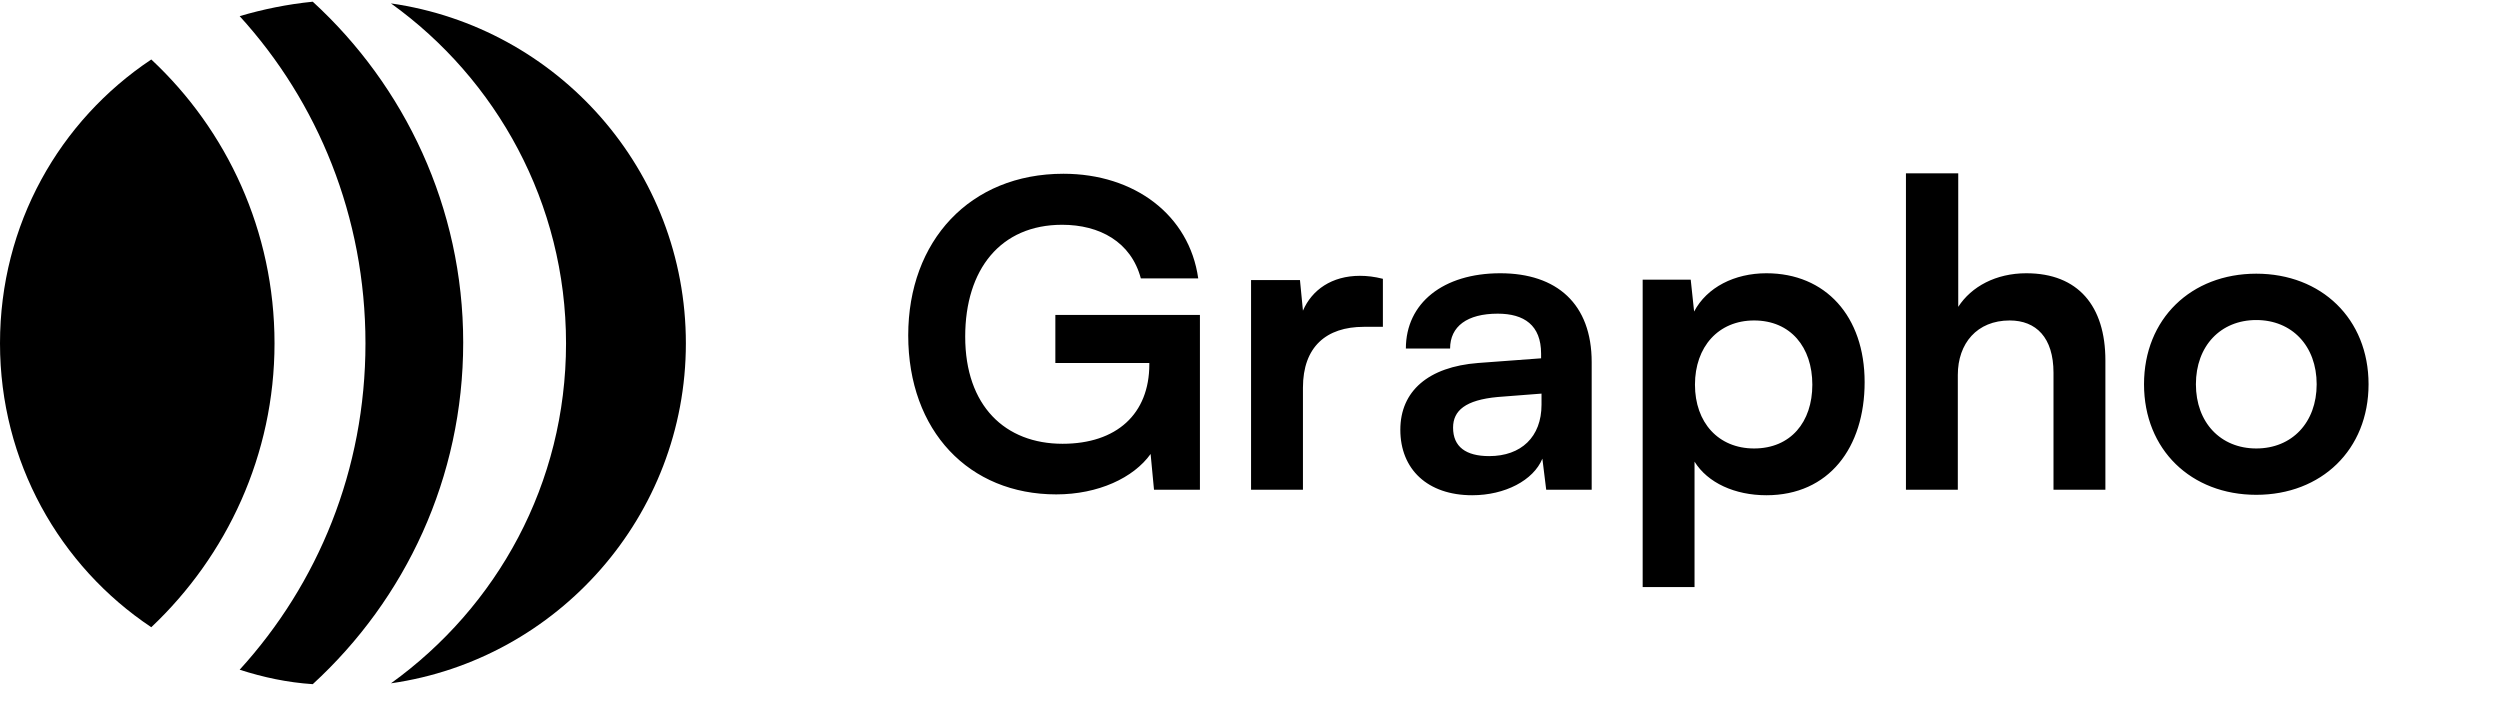
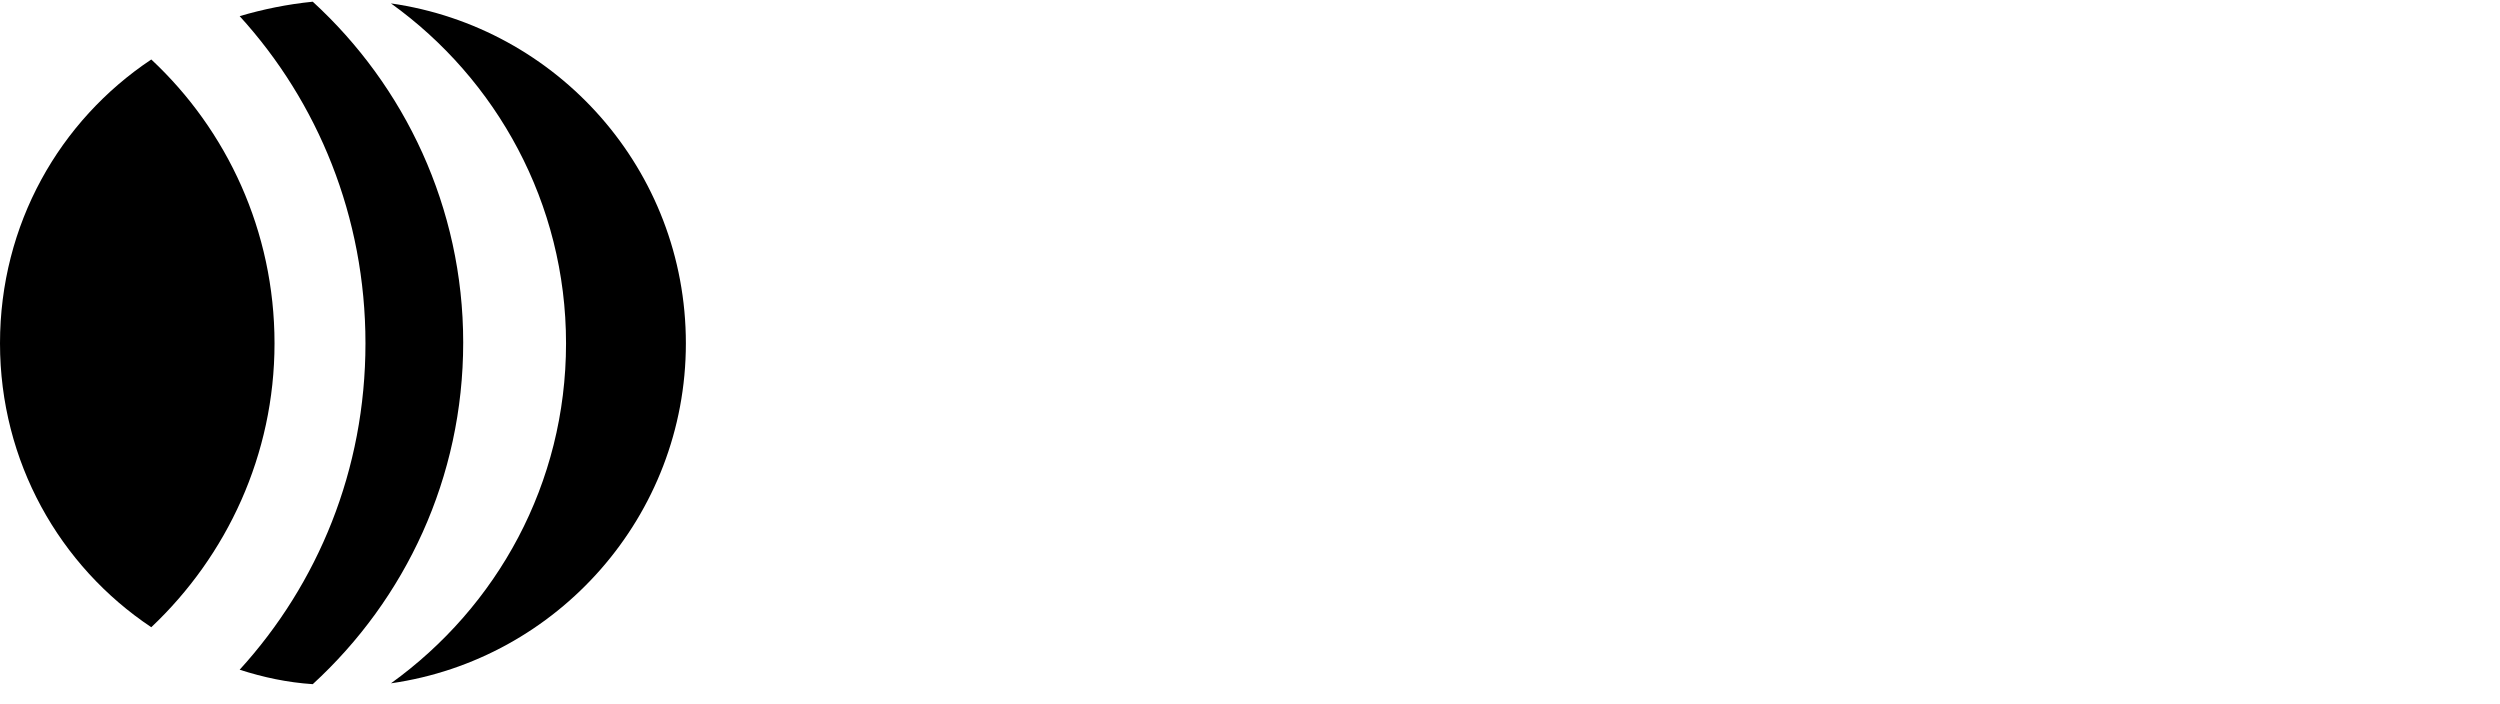
<svg xmlns="http://www.w3.org/2000/svg" width="135" height="38" viewBox="0 0 135 38" fill="none">
  <path d="M30.566 18.541C30.566 26.114 26.849 32.769 21.112 36.899C30.107 35.614 37.037 27.858 37.037 18.541C37.037 9.179 30.107 1.469 21.112 0.184C26.803 4.268 30.566 10.969 30.566 18.541Z" fill="black" />
  <path d="M12.942 36.165C14.227 36.578 15.512 36.853 16.889 36.945C21.892 32.356 25.013 25.793 25.013 18.496C25.013 11.198 21.846 4.635 16.889 0.092C15.512 0.229 14.181 0.505 12.942 0.872C17.165 5.507 19.735 11.703 19.735 18.541C19.735 25.38 17.165 31.53 12.942 36.165Z" fill="black" />
  <path d="M-1.79287e-05 18.541C-1.82076e-05 24.921 3.213 30.566 8.169 33.87C12.254 30.015 14.824 24.553 14.824 18.541C14.824 12.483 12.254 7.022 8.169 3.212C3.213 6.517 -1.76479e-05 12.116 -1.79287e-05 18.541Z" fill="black" />
  <g clip-path="url(#clip0_60_356)">
-     <path d="M57.356 12.138C54.027 12.138 52.121 14.55 52.121 18.178C52.121 21.921 54.279 23.964 57.379 23.964C60.296 23.964 62.064 22.357 62.064 19.67V19.601H56.989V17.007H64.796V26.444H62.316L62.133 24.515C61.214 25.801 59.308 26.697 57.035 26.697C52.328 26.697 49.044 23.275 49.044 18.109C49.044 13.011 52.373 9.383 57.425 9.383C61.26 9.383 64.222 11.61 64.704 15.032H61.605C61.076 13.057 59.377 12.138 57.356 12.138ZM74.676 15.055V17.649H73.642C71.621 17.649 70.359 18.729 70.359 20.933V26.444H67.557V15.124H70.198L70.359 16.777C70.841 15.652 71.92 14.894 73.436 14.894C73.826 14.894 74.216 14.94 74.676 15.055ZM79.499 26.743C77.088 26.743 75.618 25.342 75.618 23.207C75.618 21.117 77.134 19.808 79.82 19.601L83.219 19.349V19.096C83.219 17.558 82.3 16.938 80.877 16.938C79.223 16.938 78.305 17.627 78.305 18.821H75.917C75.917 16.364 77.937 14.756 81.014 14.756C84.069 14.756 85.951 16.41 85.951 19.555V26.444H83.495L83.288 24.768C82.806 25.939 81.267 26.743 79.499 26.743ZM80.417 24.63C82.14 24.63 83.242 23.597 83.242 21.852V21.255L80.877 21.438C79.132 21.599 78.466 22.173 78.466 23.092C78.466 24.125 79.154 24.63 80.417 24.63ZM88.704 31.703V15.101H91.299L91.482 16.823C92.171 15.514 93.664 14.756 95.386 14.756C98.578 14.756 100.69 17.075 100.69 20.635C100.69 24.171 98.761 26.743 95.386 26.743C93.687 26.743 92.217 26.077 91.505 24.929V31.703H88.704ZM91.528 20.773C91.528 22.816 92.791 24.217 94.72 24.217C96.695 24.217 97.866 22.793 97.866 20.773C97.866 18.752 96.695 17.305 94.72 17.305C92.791 17.305 91.528 18.729 91.528 20.773ZM105.722 26.444H102.921V9.36H105.745V16.57C106.457 15.468 107.789 14.756 109.419 14.756C112.221 14.756 113.691 16.524 113.691 19.464V26.444H110.889V20.13C110.889 18.224 109.948 17.305 108.524 17.305C106.756 17.305 105.722 18.545 105.722 20.244V26.444ZM115.777 20.75C115.777 17.213 118.326 14.779 121.839 14.779C125.353 14.779 127.902 17.213 127.902 20.75C127.902 24.286 125.353 26.72 121.839 26.72C118.326 26.72 115.777 24.286 115.777 20.75ZM118.579 20.75C118.579 22.816 119.911 24.217 121.839 24.217C123.768 24.217 125.1 22.816 125.1 20.75C125.1 18.683 123.768 17.282 121.839 17.282C119.911 17.282 118.579 18.683 118.579 20.75Z" fill="black" />
-   </g>
+     </g>
  <defs>
    <clipPath id="clip0_60_356">
      <rect width="86.667" height="37.037" fill="white" transform="translate(48.148)" />
    </clipPath>
  </defs>
</svg>